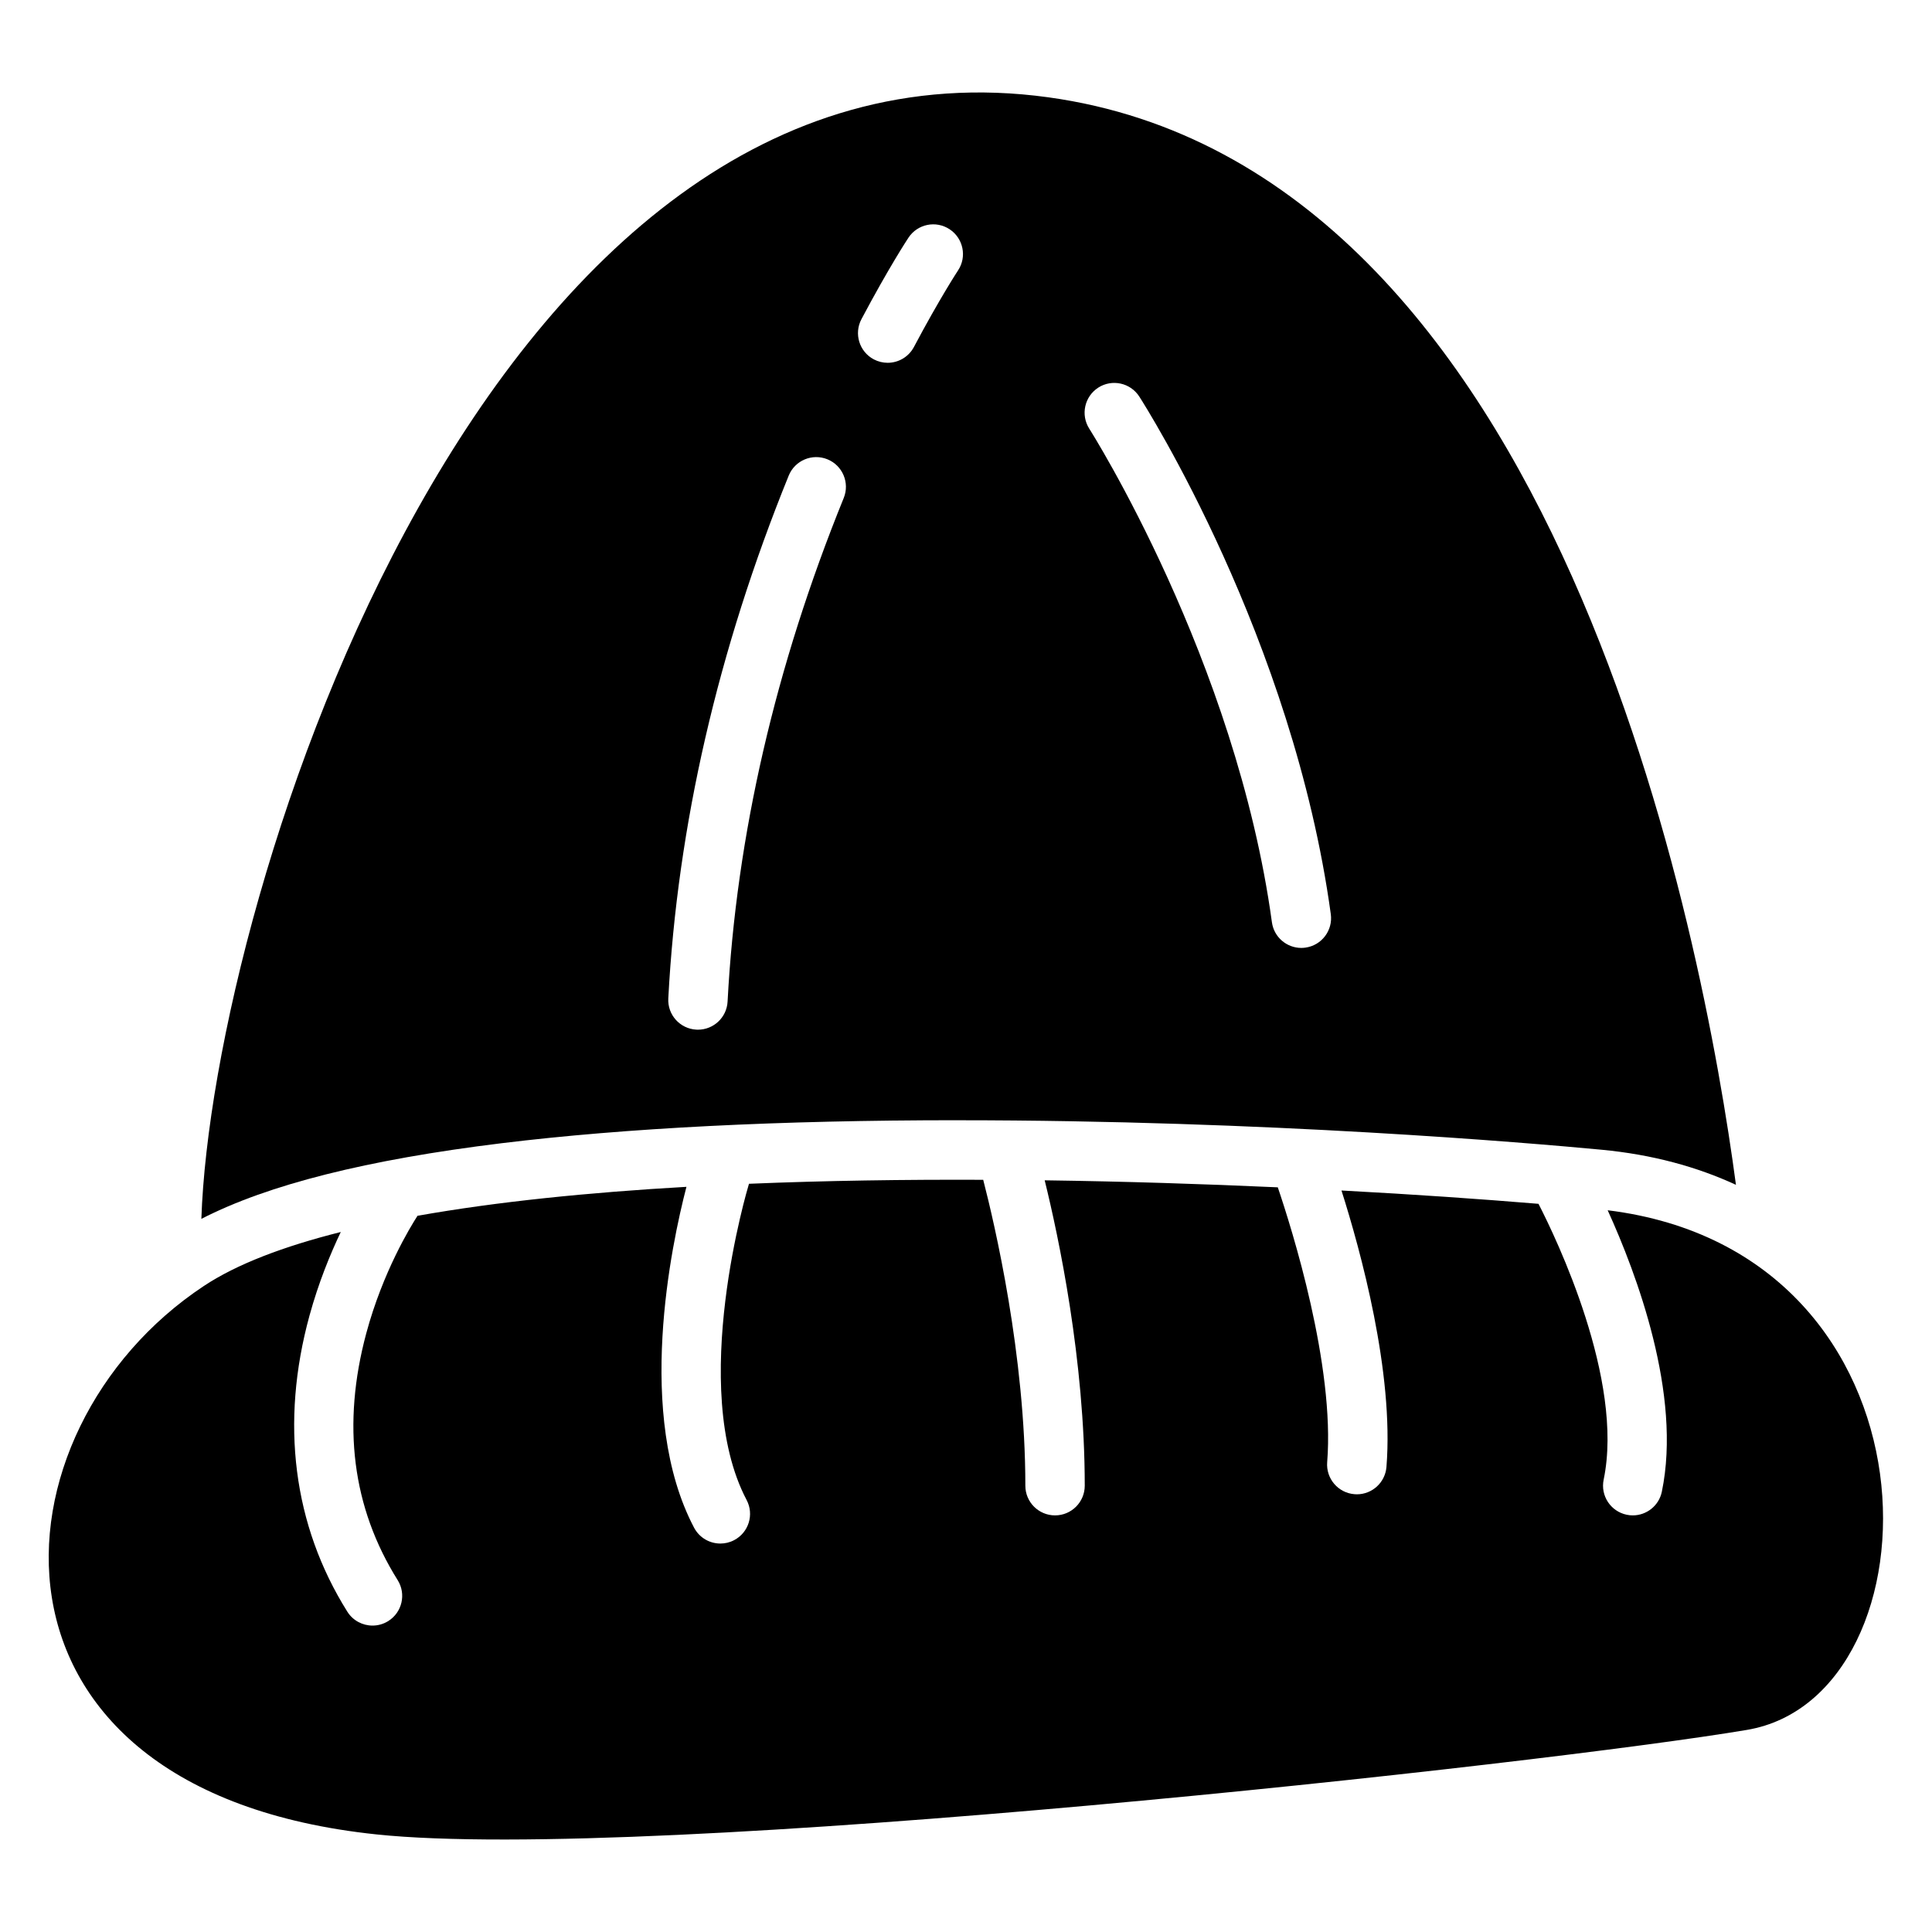
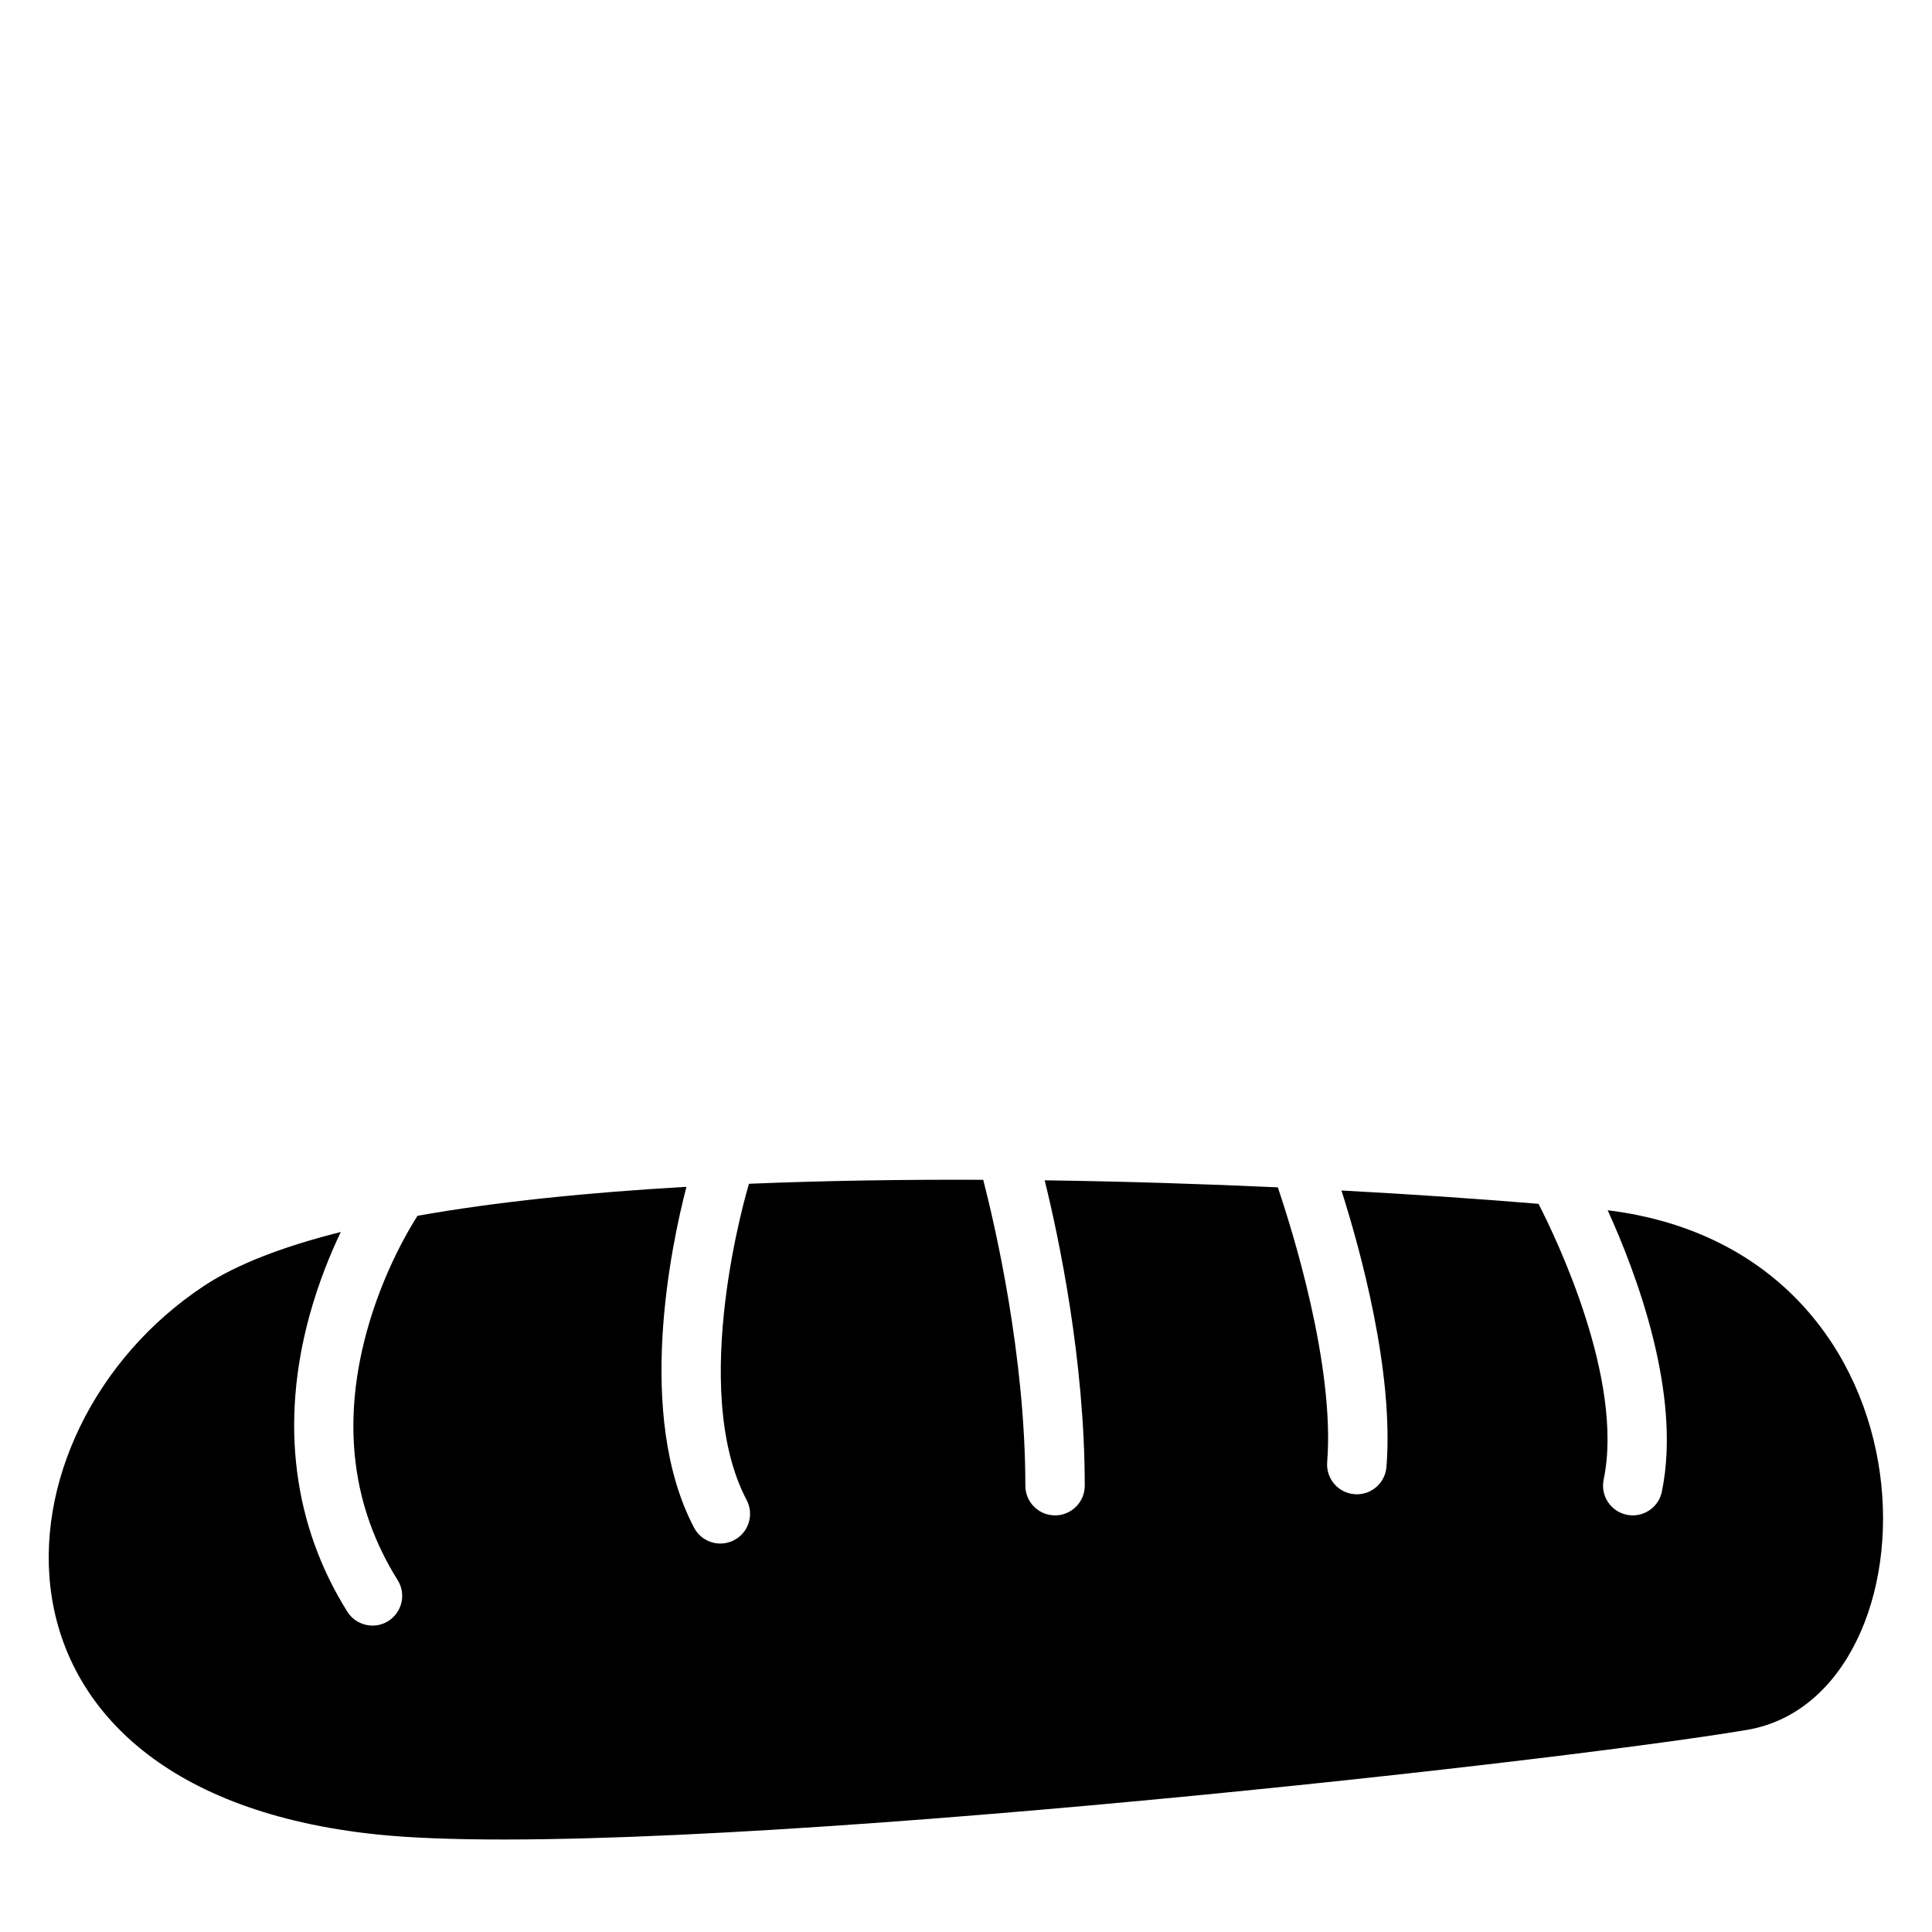
<svg xmlns="http://www.w3.org/2000/svg" fill="#000000" width="800px" height="800px" version="1.1" viewBox="144 144 512 512">
  <g>
-     <path d="m397.75 440.88v0.051l0.012-0.051c81.781 0 151.32 5.984 170.68 7.812 13.43 1.27 25.277 4.527 35.602 9.297-8.562-64.168-46.453-269.44-182.21-288.2-148.96-20.582-221.64 211.81-224.47 297.22 17.703-9.082 43.867-15.664 79.555-20.043 32.996-4.035 73.637-6.094 120.83-6.094zm37.305-194.16c3.66-2.344 8.531-1.277 10.875 2.383 1.664 2.59 40.738 64.168 50.746 137.16 0.59 4.309-2.422 8.277-6.731 8.867-0.363 0.051-0.727 0.078-1.082 0.078-3.879 0-7.254-2.863-7.793-6.801-9.523-69.461-48.02-130.2-48.402-130.8-2.336-3.66-1.273-8.531 2.387-10.883zm-62.77-18.125c7.223-13.637 12.25-21.285 12.469-21.609 2.402-3.633 7.281-4.625 10.914-2.223 3.621 2.402 4.625 7.281 2.223 10.902-0.051 0.07-4.859 7.398-11.691 20.289-1.418 2.668-4.144 4.191-6.965 4.191-1.238 0-2.5-0.297-3.68-0.914-3.832-2.035-5.297-6.797-3.269-10.637zm-51.18 180c2.41-45.727 13.145-92.34 31.91-138.55 1.633-4.023 6.231-5.965 10.254-4.328 4.023 1.633 5.965 6.231 4.328 10.254-18.105 44.574-28.469 89.477-30.781 133.45-0.215 4.203-3.699 7.457-7.852 7.457-0.137 0-0.277 0-0.422-0.012-4.336-0.227-7.672-3.926-7.438-8.273z" />
-     <path d="m570.05 464.73c7.637 16.766 19.699 48.828 14.355 74.586-0.766 3.719-4.043 6.277-7.703 6.277-0.531 0-1.062-0.051-1.605-0.168-4.262-0.887-6.996-5.047-6.109-9.309 5.481-26.441-12.594-64-17.27-73.09-15.398-1.277-33.094-2.508-52.211-3.531 5.039 15.863 13.934 48.156 11.918 73.27-0.336 4.121-3.777 7.242-7.844 7.242-0.207 0-0.422-0.012-0.641-0.031-4.328-0.344-7.566-4.144-7.223-8.473 2.055-25.625-9.34-61.805-13.086-72.848-19.719-0.895-40.59-1.566-61.777-1.859 3.719 15.094 10.617 47.625 10.617 80.926 0 4.348-3.523 7.871-7.871 7.871-4.348 0-7.871-3.523-7.871-7.871 0-34.586-8.137-69.332-11.168-81.062-20.871-0.09-41.828 0.215-62.082 1.055-0.02 0.07-0.031 0.137-0.051 0.215-0.168 0.531-16.215 53.844-0.562 83.59 2.027 3.848 0.551 8.609-3.297 10.629-1.172 0.621-2.422 0.906-3.66 0.906-2.832 0-5.559-1.523-6.977-4.211-15.656-29.746-6.004-74.98-2.016-90.32-25.949 1.484-50.293 3.945-71.27 7.676-1.93 2.992-9.199 14.906-13.559 31.066-6.535 24.246-3.738 46.277 8.297 65.477 2.312 3.68 1.199 8.543-2.488 10.855-1.301 0.816-2.746 1.199-4.172 1.199-2.617 0-5.188-1.309-6.68-3.691-14.355-22.898-17.82-50.035-10.016-78.484 2.383-8.668 5.461-16.207 8.285-22.129-15.105 3.797-27.531 8.5-36.289 14.309-57.75 38.227-64.887 133.73 45.777 145.34 72.254 7.578 310.36-18.793 363.16-27.699 52.258-8.812 54.059-126.48-36.91-137.71z" />
+     <path d="m570.05 464.73c7.637 16.766 19.699 48.828 14.355 74.586-0.766 3.719-4.043 6.277-7.703 6.277-0.531 0-1.062-0.051-1.605-0.168-4.262-0.887-6.996-5.047-6.109-9.309 5.481-26.441-12.594-64-17.27-73.09-15.398-1.277-33.094-2.508-52.211-3.531 5.039 15.863 13.934 48.156 11.918 73.27-0.336 4.121-3.777 7.242-7.844 7.242-0.207 0-0.422-0.012-0.641-0.031-4.328-0.344-7.566-4.144-7.223-8.473 2.055-25.625-9.34-61.805-13.086-72.848-19.719-0.895-40.59-1.566-61.777-1.859 3.719 15.094 10.617 47.625 10.617 80.926 0 4.348-3.523 7.871-7.871 7.871-4.348 0-7.871-3.523-7.871-7.871 0-34.586-8.137-69.332-11.168-81.062-20.871-0.09-41.828 0.215-62.082 1.055-0.02 0.07-0.031 0.137-0.051 0.215-0.168 0.531-16.215 53.844-0.562 83.59 2.027 3.848 0.551 8.609-3.297 10.629-1.172 0.621-2.422 0.906-3.66 0.906-2.832 0-5.559-1.523-6.977-4.211-15.656-29.746-6.004-74.98-2.016-90.32-25.949 1.484-50.293 3.945-71.27 7.676-1.93 2.992-9.199 14.906-13.559 31.066-6.535 24.246-3.738 46.277 8.297 65.477 2.312 3.68 1.199 8.543-2.488 10.855-1.301 0.816-2.746 1.199-4.172 1.199-2.617 0-5.188-1.309-6.68-3.691-14.355-22.898-17.82-50.035-10.016-78.484 2.383-8.668 5.461-16.207 8.285-22.129-15.105 3.797-27.531 8.5-36.289 14.309-57.75 38.227-64.887 133.73 45.777 145.34 72.254 7.578 310.36-18.793 363.16-27.699 52.258-8.812 54.059-126.48-36.91-137.71" />
  </g>
</svg>